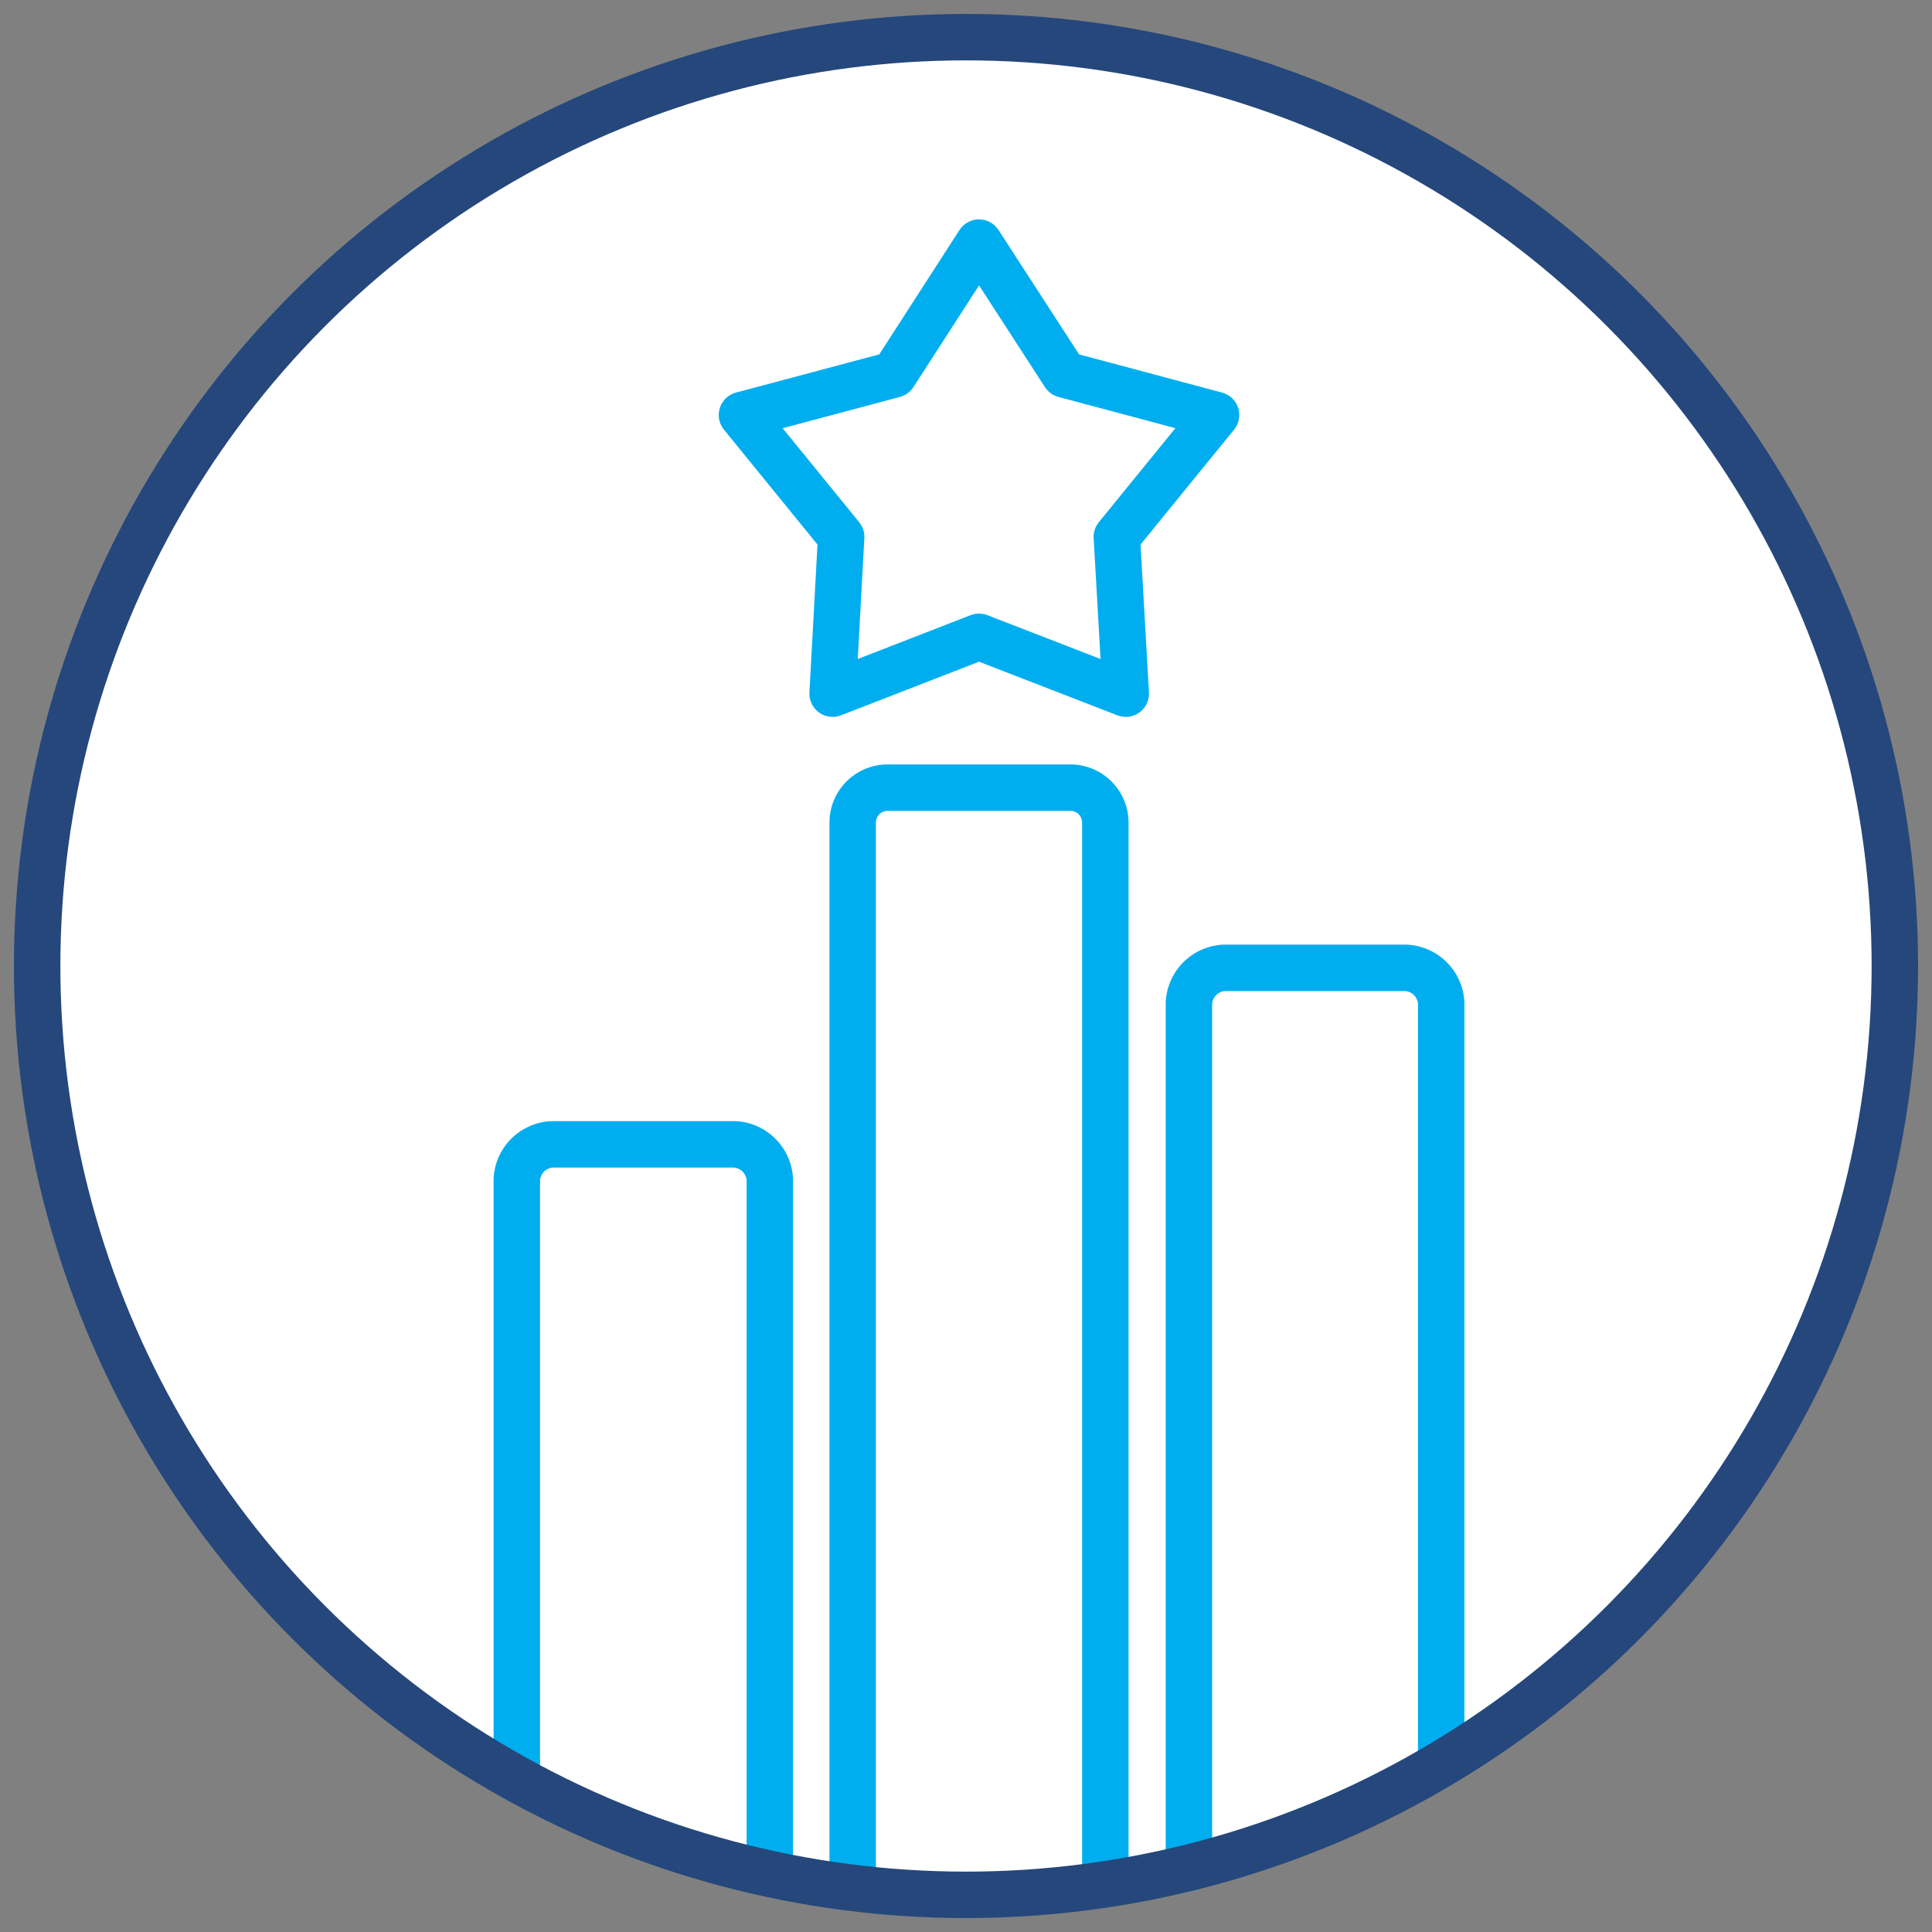
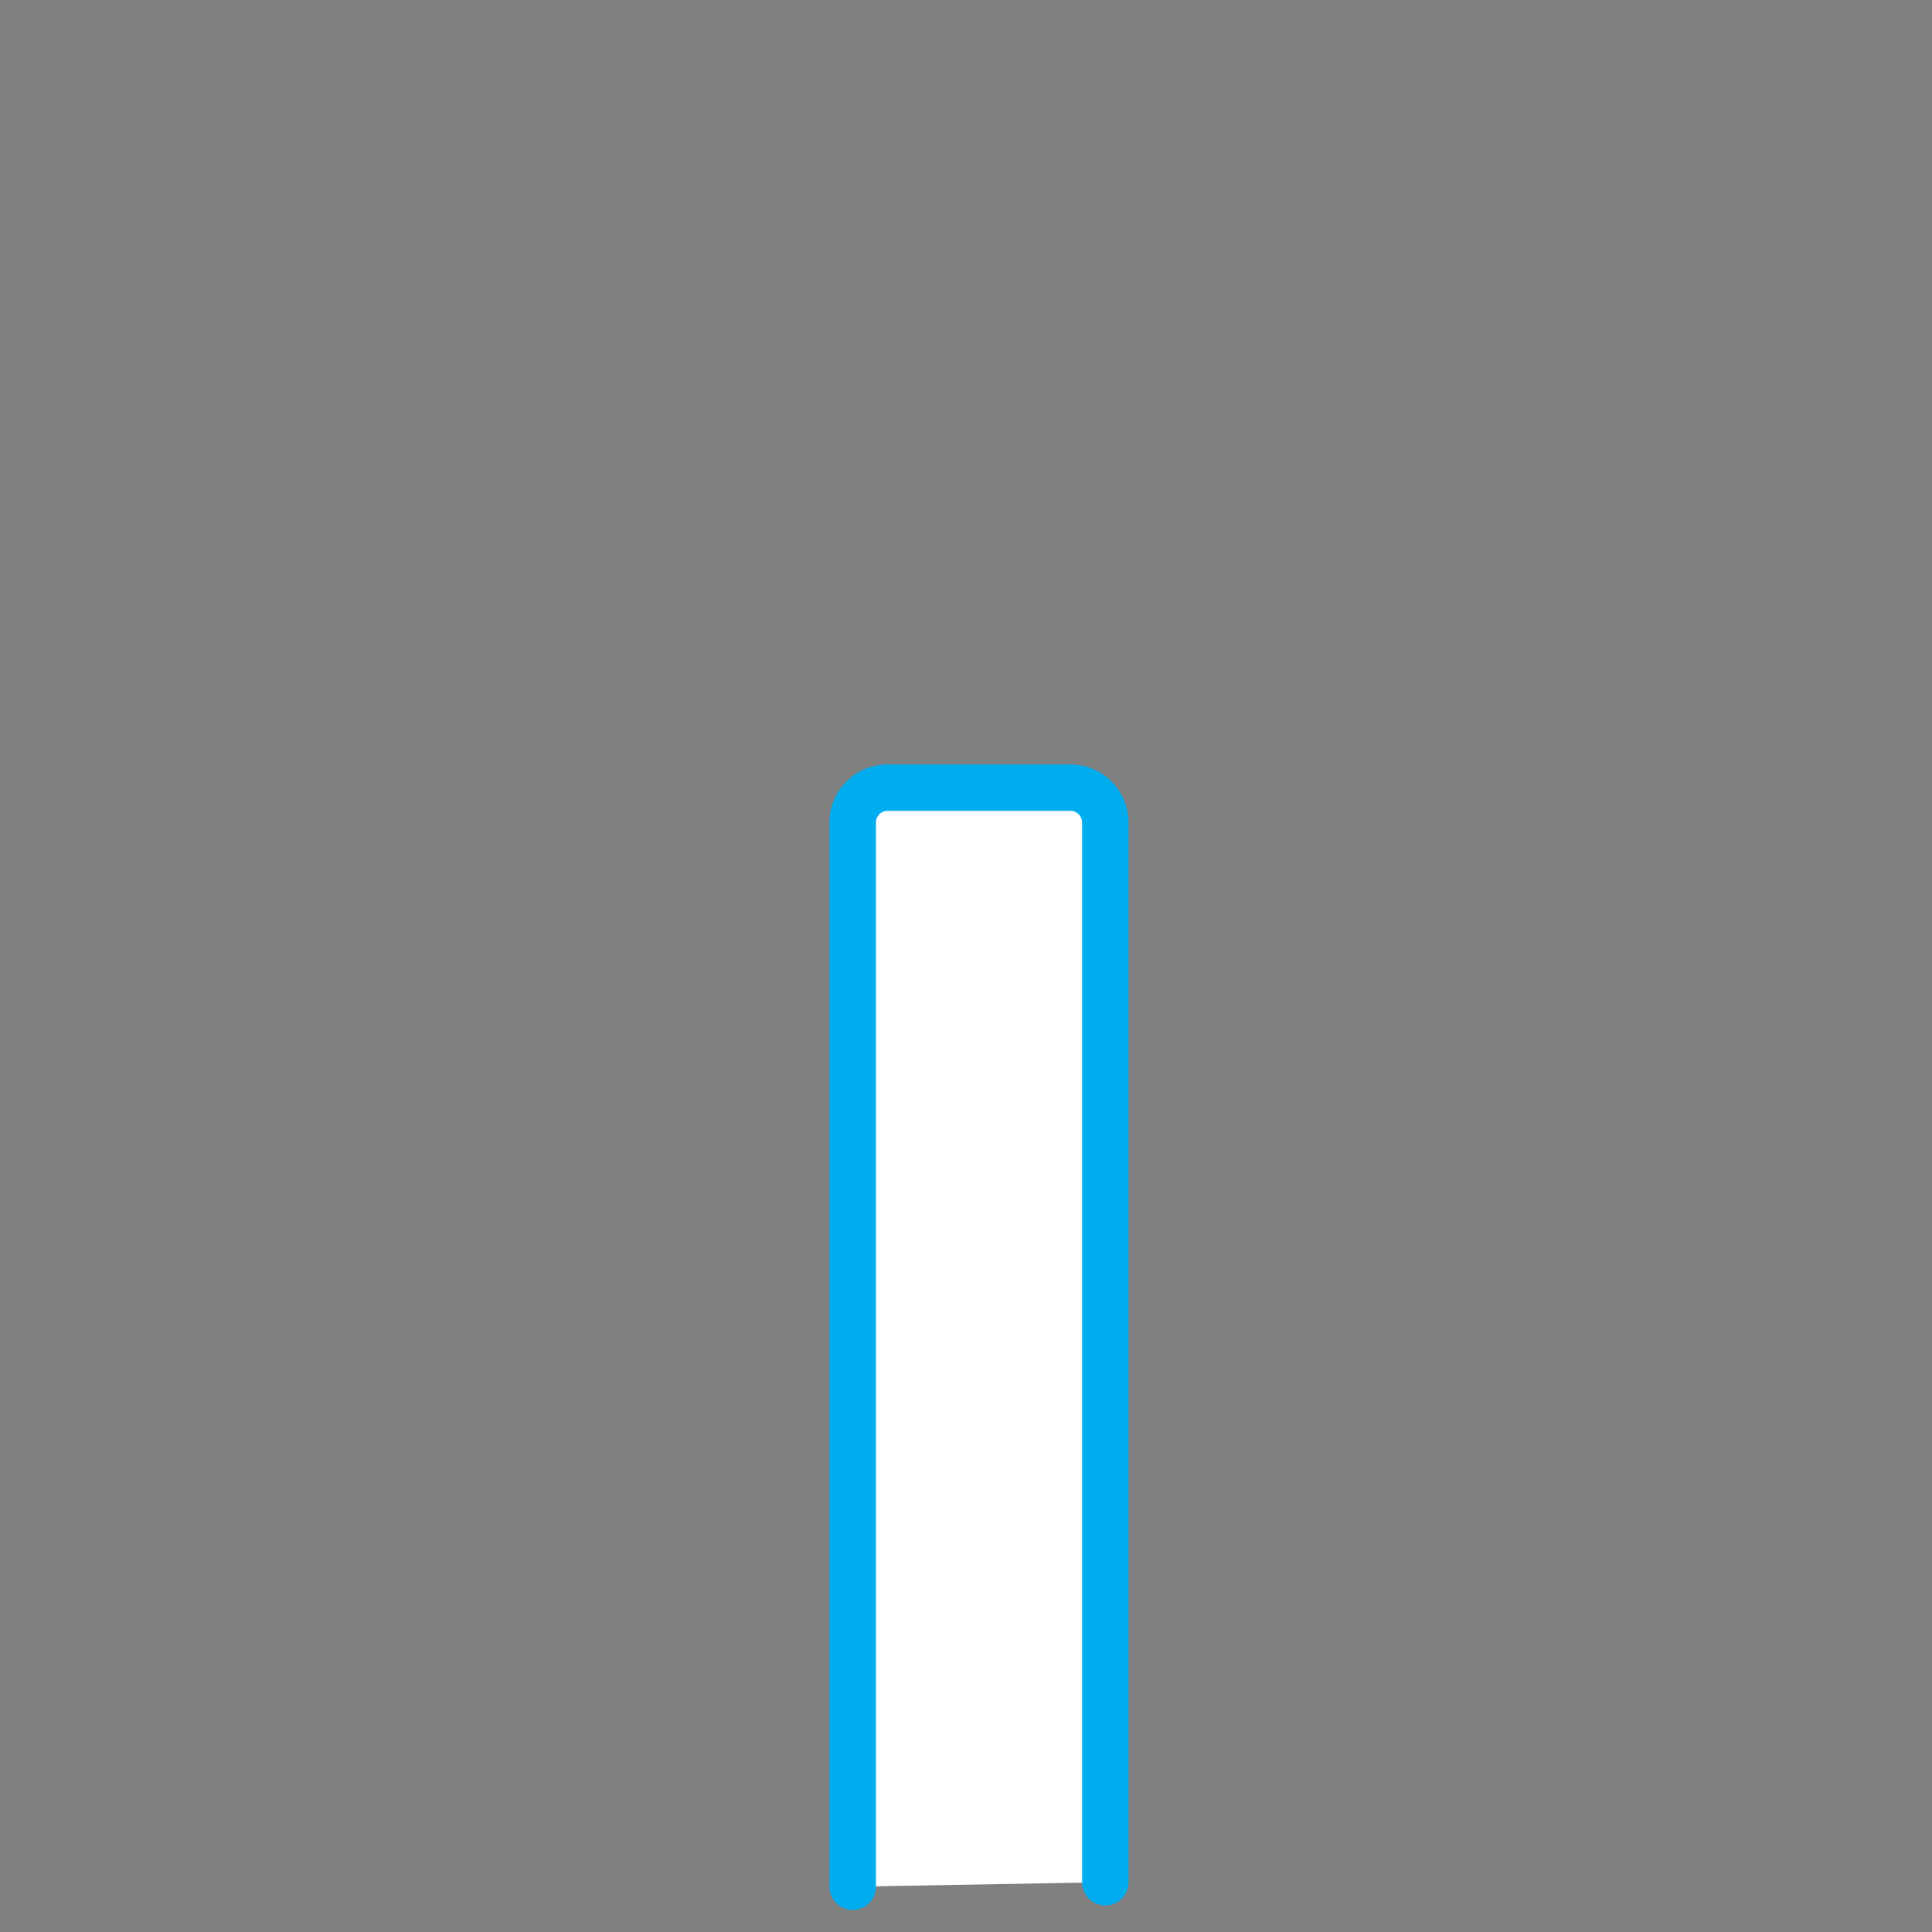
<svg xmlns="http://www.w3.org/2000/svg" id="Layer_1" data-name="Layer 1" viewBox="0 0 52 52">
  <rect x="0" y="0" width="52" height="52" fill="#808080" stroke="none" />
  <defs>
    <style>.cls-1,.cls-2{fill:#fff;}.cls-2{stroke:#00aeef;}.cls-2,.cls-3{stroke-linecap:round;stroke-linejoin:round;stroke-width:1.25px;}.cls-3{fill:none;stroke:#25477b;}</style>
  </defs>
-   <circle class="cls-1" cx="26" cy="26" r="25" />
-   <polygon class="cls-2" points="26.35 6.53 24.06 10.08 19.97 11.17 22.64 14.45 22.41 18.67 26.35 17.14 30.3 18.67 30.06 14.45 32.73 11.17 28.65 10.08 26.35 6.53" />
-   <path class="cls-2" d="M20.72,50.4V31.75a1,1,0,0,0-.95-.95H14.86a1,1,0,0,0-.95.95V47.89" />
  <path class="cls-2" d="M29.75,50.66V22.14a.94.94,0,0,0-.94-.94H23.9a.94.94,0,0,0-.95.94V50.78" />
-   <path class="cls-2" d="M38.79,47.48V27a1,1,0,0,0-.94-.95H32.94A1,1,0,0,0,32,27V50.28" />
-   <circle class="cls-3" cx="26" cy="26" r="25" />
</svg>